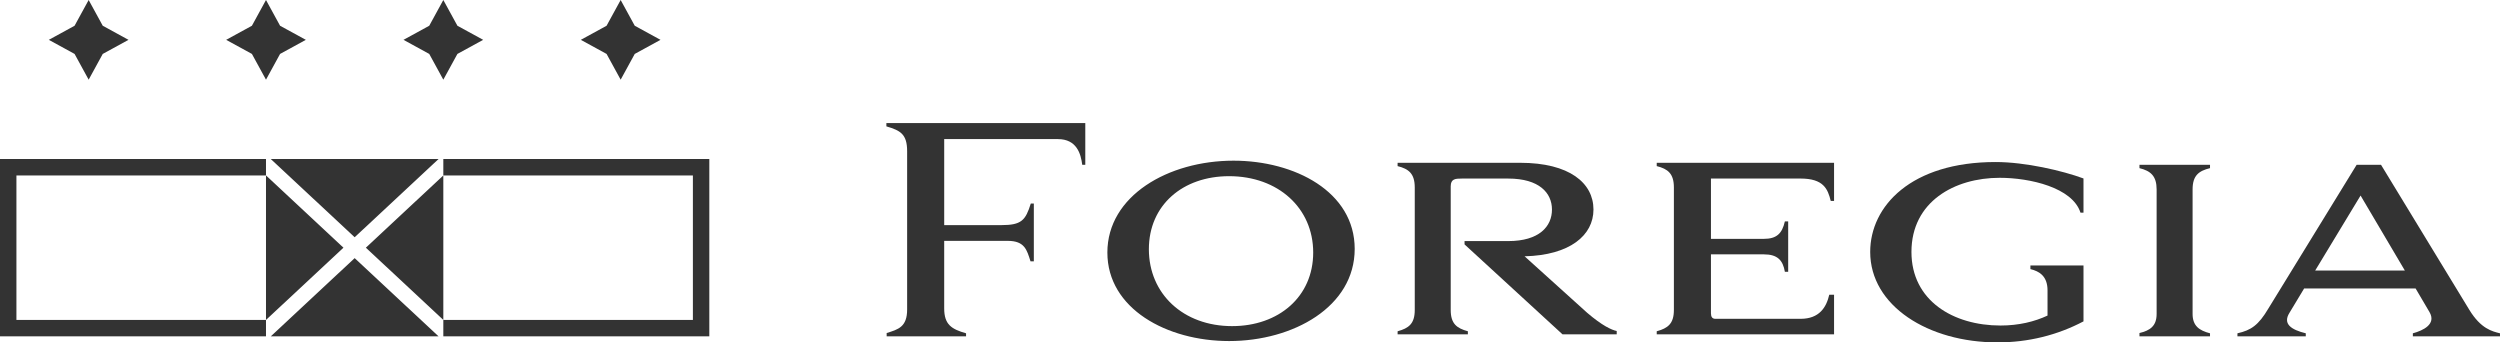
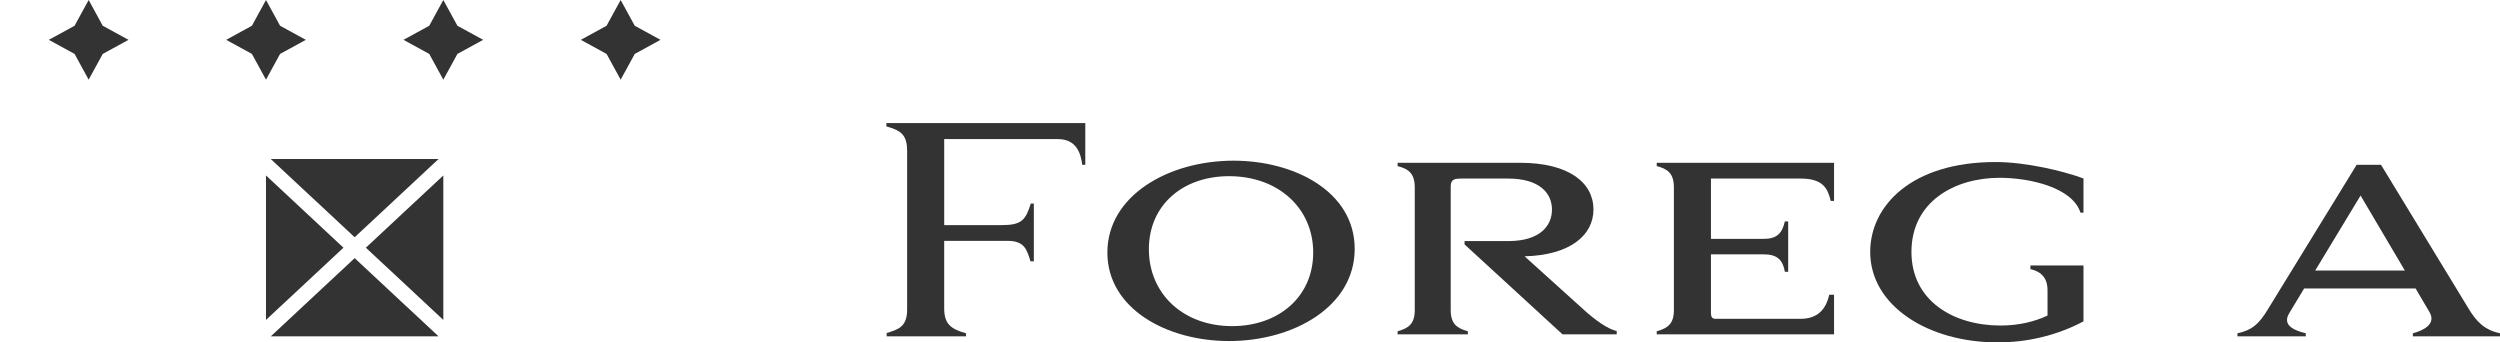
<svg xmlns="http://www.w3.org/2000/svg" viewBox="0 0 300 41.089" height="41.089" width="300" id="b">
  <defs>
    <style>.e{fill:#333;stroke-width:0px;}</style>
  </defs>
  <g id="c">
    <g id="d">
      <path d="M130.234,19.779h-.365c-.166-1.328-.664-3.087-2.921-3.087h-13.644v10.322h6.872c2.39,0,2.889-.565,3.519-2.59h.365v6.938h-.399c-.431-1.361-.697-2.457-2.722-2.457h-7.636v8.104c0,1.958.896,2.49,2.623,2.988v.365h-9.528v-.398c1.394-.432,2.457-.731,2.457-2.822v-18.989c0-2.058-.797-2.49-2.49-2.988v-.398h23.869v5.013Z" class="e" />
      <path d="M148.023,19.281c7.337,0,14.541,3.719,14.541,10.59,0,6.939-7.37,11.055-15.072,11.055-7.47,0-14.607-3.884-14.607-10.623,0-6.806,7.304-11.022,15.139-11.022ZM147.857,39.134c5.577,0,9.727-3.519,9.727-8.831,0-5.345-4.216-9.162-10.092-9.162-5.577,0-9.627,3.486-9.627,8.764,0,5.345,4.116,9.229,9.992,9.229Z" class="e" />
      <path d="M169.77,22.489c0-1.66-.73-2.224-2.058-2.556v-.398h14.706c5.909,0,8.798,2.423,8.798,5.611,0,3.087-2.822,5.478-8.266,5.611l7.503,6.772c1.826,1.56,2.921,2.058,3.552,2.191v.398h-6.507l-11.752-10.79v-.398h5.245c3.719,0,5.245-1.76,5.245-3.784,0-1.992-1.527-3.718-5.245-3.718h-5.577c-.764,0-1.328.033-1.328.93v14.839c0,1.66.73,2.191,2.059,2.556v.365h-8.432v-.365c1.328-.365,2.058-.896,2.058-2.556v-14.707Z" class="e" />
      <path d="M220.087,24.115h-.398c-.351-1.437-.863-2.689-3.619-2.689h-10.756v7.237h6.347c1.527,0,2.191-.631,2.523-2.091h.398v6.042h-.398c-.233-1.394-.896-2.091-2.523-2.091h-6.347v7.071c0,.432.166.664.531.664h10.225c2.257,0,3.092-1.385,3.441-2.888h.576v4.747h-21.28v-.365c1.328-.365,2.059-.896,2.059-2.556v-14.707c0-1.66-.73-2.224-2.059-2.556v-.398h21.28v4.581Z" class="e" />
      <path d="M250.02,21.415c-2.523-.929-6.967-1.971-10.553-1.971-10.125,0-15.043,5.278-15.043,10.789,0,6.473,6.971,10.855,15.275,10.855,3.681,0,7.171-.863,10.32-2.523v-6.706h-6.37v.432c1.096.266,2.054.863,2.054,2.556v3.021c-1.56.73-3.448,1.195-5.644,1.195-5.673,0-10.685-2.988-10.685-8.83,0-6.042,5.179-8.897,10.586-8.897,3.623,0,8.735,1.162,9.698,4.183h.361v-4.104Z" class="e" />
-       <path d="M265.202,19.779v.398c-1.361.332-2.091.896-2.091,2.556v14.939c0,1.461.83,1.992,2.091,2.324v.365h-8.466v-.398c1.262-.299,2.059-.83,2.059-2.291v-14.939c0-1.593-.697-2.224-2.059-2.556v-.398h8.466Z" class="e" />
      <path d="M282.797,19.779h2.928l10.591,17.396c1.394,2.291,2.755,2.59,3.684,2.822v.365h-10.457v-.365c1.228-.332,2.854-1.096,1.991-2.556l-1.66-2.822h-13.379l-1.76,2.921c-.83,1.328.199,2.025,1.959,2.457v.365h-8.2v-.365c1.627-.365,2.524-.963,3.719-2.988l10.583-17.23ZM277.824,32.461h10.757l-5.312-8.996-5.445,8.996Z" class="e" />
    </g>
    <polygon points="33.609 3.09 36.7 4.781 33.609 6.471 31.919 9.561 30.229 6.471 27.139 4.781 30.229 3.09 31.919 0 33.609 3.09" class="e" />
    <polygon points="54.889 3.09 57.98 4.781 54.889 6.471 53.199 9.561 51.509 6.471 48.419 4.781 51.509 3.09 53.199 0 54.889 3.09" class="e" />
    <polygon points="76.169 3.09 79.26 4.781 76.169 6.471 74.479 9.561 72.789 6.471 69.699 4.781 72.789 3.09 74.479 0 76.169 3.09" class="e" />
    <polygon points="12.329 3.09 15.42 4.781 12.329 6.471 10.639 9.561 8.949 6.471 5.859 4.781 8.949 3.09 10.639 0 12.329 3.09" class="e" />
    <polygon points="31.919 21.054 41.215 29.723 31.919 38.391 31.919 21.054" class="e" />
    <polygon points="42.559 28.469 32.492 19.083 52.626 19.083 42.559 28.469" class="e" />
    <polygon points="42.559 30.976 52.626 40.362 32.492 40.362 42.559 30.976" class="e" />
    <polygon points="53.199 38.391 43.904 29.723 53.199 21.054 53.199 38.391" class="e" />
-     <path d="M53.199,19.083v1.971h29.948v17.337h-29.948v1.971h31.919v-21.279h-31.919ZM31.919,21.054v-1.971H0v21.279h31.919v-1.971H1.971v-17.337h29.948Z" class="e" />
  </g>
</svg>